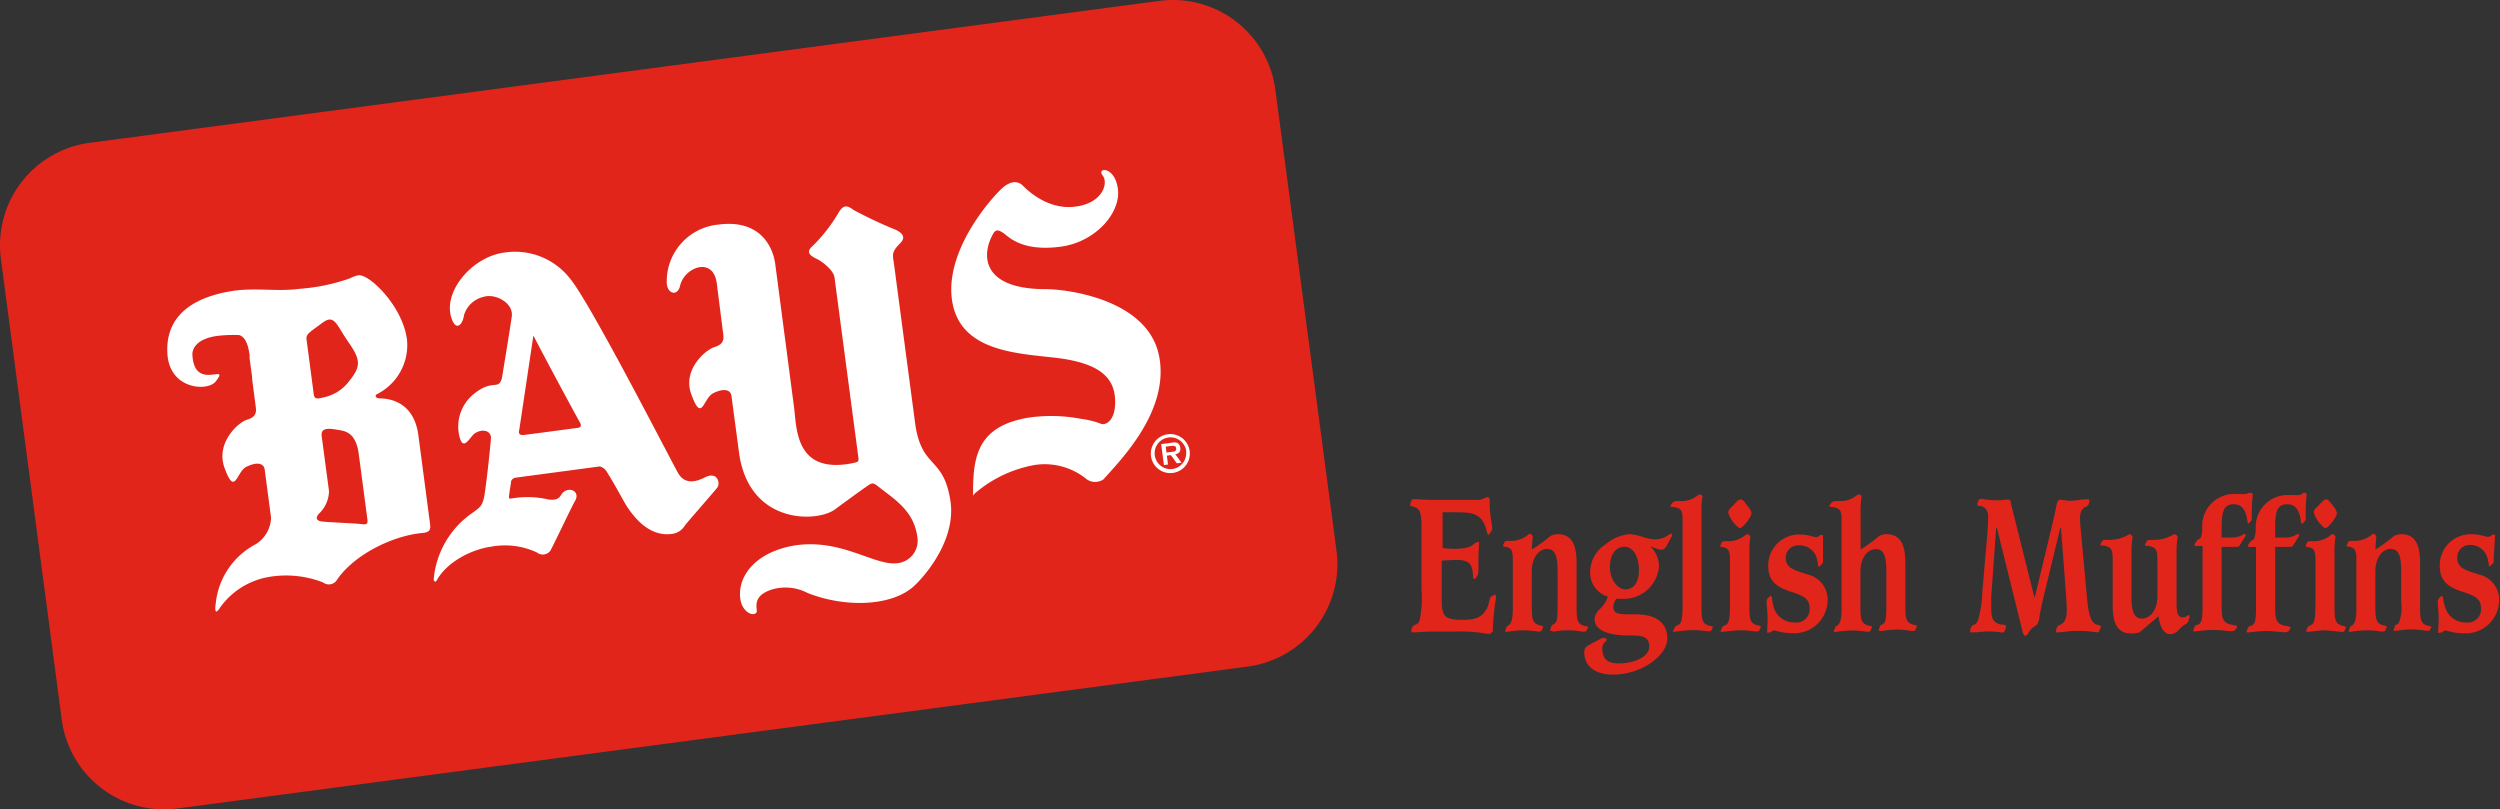
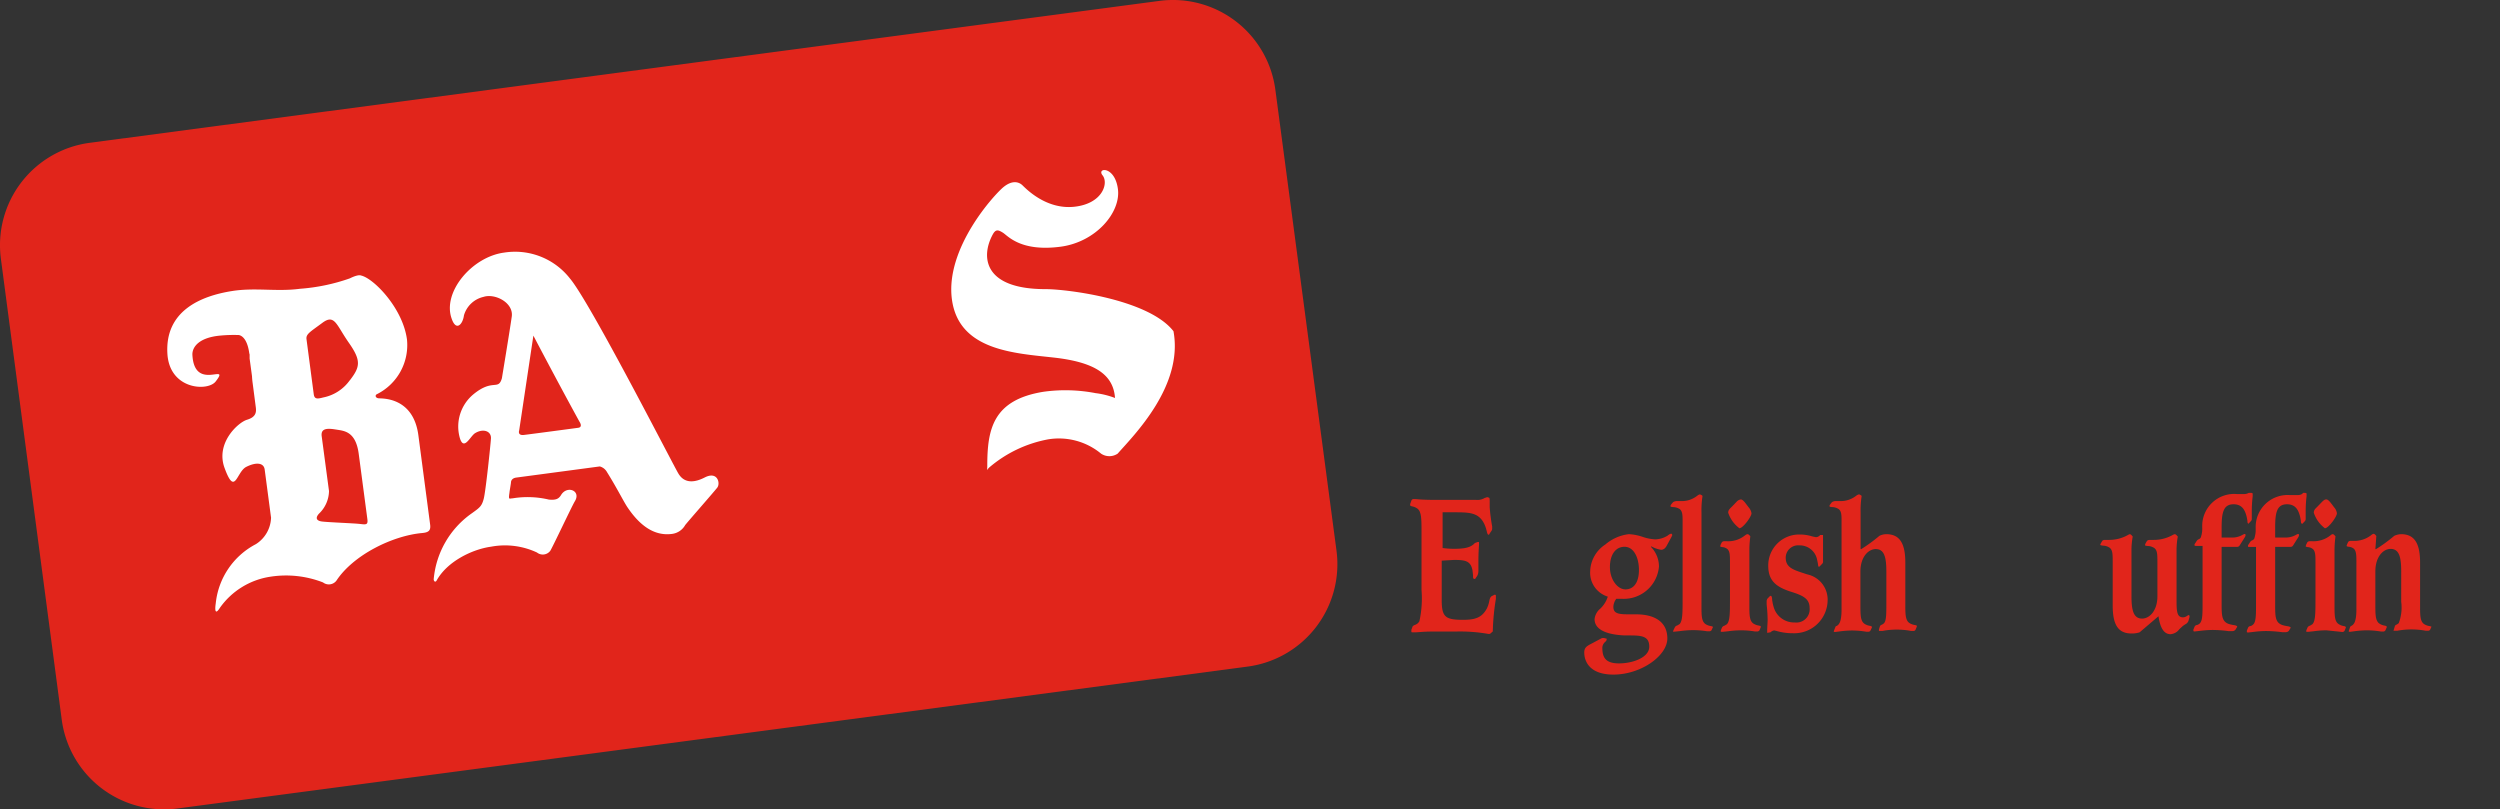
<svg xmlns="http://www.w3.org/2000/svg" viewBox="0 0 283.43 91.76">
  <rect x="0" y="0" width="283.43" height="91.76" fill="#333333" stroke="none" />
  <defs>
    <style>.cls-1{fill:#e1251b;}.cls-2{fill:#fff;}</style>
  </defs>
  <title>bays-english-muffins-logo</title>
  <g id="Layer_2" data-name="Layer 2">
    <g id="Layer_1-2" data-name="Layer 1">
      <path class="cls-1" d="M168.65,56.37h-.06l-.28.09a1.57,1.57,0,0,1-1,.21h-4.84c-1,0-1.72-.06-2-.09l-.21,0a.26.26,0,0,0-.25.18l-.14.39,0,.08c0,.12.06.14.24.18a1.54,1.54,0,0,1,.61.27c.44.36.44,1.19.44,2.69v6.51a12,12,0,0,1-.24,3.55.89.89,0,0,1-.52.42c-.13.06-.23.11-.26.2l-.13.35,0,.15c0,.11,0,.14.15.14l.24,0c.34,0,1-.09,1.92-.09H165a18.5,18.5,0,0,1,3.74.27l.12,0a.28.28,0,0,0,.15-.08l.23-.2a26.28,26.28,0,0,1,.35-3.69l0-.25c0-.15,0-.22-.08-.22l-.08,0-.28.14c-.2.1-.26.33-.32.63a3.1,3.1,0,0,1-.26.78c-.58,1.09-1.4,1.29-2.72,1.29-2,0-2.4-.33-2.4-2.25V63.56l1.38-.08c1.31,0,1.91.11,2.11,1.19l.06.52c0,.29,0,.44.15.44a.11.11,0,0,0,.09,0l.25-.37a1.19,1.19,0,0,0,.12-.51v-.23l0-.85c0-1,.05-1.61.07-1.9l0-.16c0-.16,0-.16-.07-.16h-.09l-.32.12c-.48.54-1.24.65-2.45.65a10.41,10.41,0,0,1-1.2-.09h0l0-.86v-.33l0-2.86H165c1.7,0,2.69.07,3.3,1.37a4.25,4.25,0,0,1,.24.71c.06.26.11.46.21.46s.06,0,.11-.09l.26-.39a.46.46,0,0,0,.05-.21l0-.24a21.45,21.45,0,0,1-.28-2.14l0-.58c0-.42,0-.56-.13-.56Z" />
-       <path class="cls-1" d="M176.14,71.61a8.49,8.49,0,0,1,1.6-.15,8.69,8.69,0,0,1,1.63.15l.29,0a.27.27,0,0,0,.22-.14l.15-.34s0-.07,0-.07S180,71,179.81,71a1.66,1.66,0,0,1-.5-.16c-.52-.26-.57-.82-.57-2V63.78c0-2.23-.67-3.22-2.16-3.22a2,2,0,0,0-.78.19,17.51,17.51,0,0,1-2.07,1.51l-.07,0,.11-1.49c-.11-.15-.23-.25-.31-.25a.67.67,0,0,0-.3.17,3.05,3.05,0,0,1-2,.63h-.29a.39.39,0,0,0-.28.1l-.12.25-.07.2c0,.07.08.09.26.12a1,1,0,0,1,.57.23c.26.26.28.72.28,1.43v4.18l0,1.05v.19c0,1.55-.34,1.75-.56,1.88a.26.26,0,0,0-.16.15l-.1.33-.06.15s.06.05.16.05l.39-.05a10.91,10.91,0,0,1,1.48-.12,10,10,0,0,1,1.65.14l.26,0a.28.28,0,0,0,.23-.14l.15-.34s0-.07,0-.07,0-.08-.22-.12a1.53,1.53,0,0,1-.49-.16c-.52-.26-.58-.82-.58-2v-4c0-1.65.89-2.54,1.73-2.54,1,0,1.2,1,1.2,2.58v3.42c0,1.39,0,2.14-.28,2.42l-.22.16c-.1,0-.19.1-.21.18l-.11.34-.05.18s.05,0,.15,0" />
      <path class="cls-1" d="M189.07,60.72a2.8,2.8,0,0,1-1.41.43,5.18,5.18,0,0,1-1.42-.28,5.61,5.61,0,0,0-1.58-.31A5,5,0,0,0,182,61.73a3.76,3.76,0,0,0-1.72,3.07,2.83,2.83,0,0,0,2,2.84l0,0v0a3.2,3.2,0,0,1-.85,1.36,1.79,1.79,0,0,0-.65,1.19c0,1.11,1.18,1.75,3.39,1.85l.56,0c1.4,0,2.25.08,2.25,1.28s-1.82,1.89-3.44,1.89-1.88-.79-1.88-1.79a.89.89,0,0,1,.33-.65c.08-.09.16-.17.16-.25l0-.11-.31-.08h-.09a.48.48,0,0,0-.27.08l-.86.46-.17.09c-.5.26-.84.43-.84,1,0,1,.58,2.52,3.31,2.52,3.1,0,6.11-2.12,6.11-4.1,0-1.7-1.19-2.67-3.35-2.73H185c-1.35,0-2.09,0-2.09-.85a1.62,1.62,0,0,1,.33-.91l0,0h.09l.61,0a4,4,0,0,0,4.14-3.67,3.2,3.2,0,0,0-.91-2.22l.05-.06a3.15,3.15,0,0,0,1.1.39c.27,0,.49-.16.67-.52l.5-.92.1-.22c0-.06-.06-.17-.13-.17A1,1,0,0,0,189.07,60.72Zm-6.55,3.58c0-1.42.64-2.31,1.66-2.31s1.63,1.18,1.63,2.63-.62,2.2-1.53,2.2S182.52,65.69,182.52,64.3Z" />
      <path class="cls-1" d="M192.4,56.22a2.81,2.81,0,0,1-1.78.59h-.44a.8.8,0,0,0-.51.13l-.21.25a.45.45,0,0,0-.08.19c0,.07.09.09.31.11a1.47,1.47,0,0,1,.75.23c.29.24.32.65.32,1.29v8.84c0,1.59,0,2.55-.34,2.9l-.26.16a.4.4,0,0,0-.28.21l-.16.33-.05.16s0,0,.2,0l.59-.06a11.08,11.08,0,0,1,1.47-.11,9.92,9.92,0,0,1,1.61.13l.28,0a.31.31,0,0,0,.23-.14l.15-.34V71.1c0-.06-.06-.08-.23-.12a1.58,1.58,0,0,1-.5-.16c-.52-.26-.57-.82-.57-2V58.09a10.74,10.74,0,0,1,.12-1.87.63.63,0,0,0-.31-.17A.77.77,0,0,0,192.4,56.22Z" />
      <path class="cls-1" d="M196.87,56.9l-.55.57c-.25.24-.39.38-.39.66a3.63,3.63,0,0,0,1.27,1.76c.39,0,1.37-1.3,1.37-1.7a1.29,1.29,0,0,0-.32-.67l-.35-.46c-.23-.3-.4-.44-.54-.44A.8.8,0,0,0,196.87,56.9Zm.92,3.83a3,3,0,0,1-2,.63h-.29a.39.39,0,0,0-.28.1l-.13.25-.07.2c0,.07.08.09.27.12a1,1,0,0,1,.56.23c.27.26.28.72.28,1.43v4.18c0,1.62,0,2.55-.35,2.9l-.26.16a.45.45,0,0,0-.29.21l-.14.33,0,.09,0,.07s0,0,.23,0l.58-.06a10.78,10.78,0,0,1,1.46-.11,9.76,9.76,0,0,1,1.6.13l.29,0a.31.31,0,0,0,.23-.14l.14-.34a.25.25,0,0,0,0-.07c0-.07-.06-.08-.23-.12a1.61,1.61,0,0,1-.49-.16c-.52-.26-.57-.82-.57-2V62.22a12.22,12.22,0,0,1,.11-1.41c-.12-.16-.22-.25-.32-.25S197.93,60.63,197.79,60.73Z" />
      <path class="cls-1" d="M200.47,64.15c0,1.78,1,2.46,2.78,3,1.29.42,1.91.8,1.91,1.8a1.5,1.5,0,0,1-1.67,1.62,2.41,2.41,0,0,1-2.42-1.8,4.71,4.71,0,0,1-.16-.78c0-.24-.06-.43-.14-.43a.16.16,0,0,0-.09,0l-.29.3a.51.51,0,0,0-.1.26l0,.43a17,17,0,0,1,.11,1.8l-.05,1,0,.29c0,.05,0,.11,0,.11h0l.39-.07a.67.67,0,0,1,.41-.21l.25.06a6.5,6.5,0,0,0,1.86.26,3.78,3.78,0,0,0,3.94-3.67,2.92,2.92,0,0,0-2.31-3l-.33-.11c-1.27-.41-2.11-.68-2.11-1.78A1.41,1.41,0,0,1,204,61.83a2,2,0,0,1,2,1.58l.11.53c0,.16.05.32.1.32a.2.2,0,0,0,.11-.07l.26-.27a.32.32,0,0,0,.1-.29v-.37l0-1.23,0-1.2,0-.18s0,0,0,0h-.05l-.27,0a.63.63,0,0,1-.5.25l-.38-.08a4.72,4.72,0,0,0-1.39-.22A3.5,3.5,0,0,0,200.47,64.15Z" />
-       <path class="cls-1" d="M276.6,64.15c0,1.78,1,2.46,2.78,3,1.29.42,1.9.8,1.9,1.8a1.5,1.5,0,0,1-1.66,1.62,2.4,2.4,0,0,1-2.42-1.8A3.28,3.28,0,0,1,277,68c0-.24-.06-.43-.14-.43a.16.16,0,0,0-.09,0l-.29.3a.43.43,0,0,0-.1.26l0,.43a17.51,17.51,0,0,1,.1,1.8l-.05,1,0,.29c0,.05,0,.11.05.11h0l.38-.07a.72.72,0,0,1,.42-.21l.25.06a6.43,6.43,0,0,0,1.86.26,3.78,3.78,0,0,0,3.94-3.67,2.92,2.92,0,0,0-2.31-3l-.33-.11c-1.27-.41-2.11-.68-2.11-1.78a1.41,1.41,0,0,1,1.45-1.46,2,2,0,0,1,2,1.58l.12.53c0,.16,0,.32.09.32a.16.16,0,0,0,.11-.07l.27-.27a.32.32,0,0,0,.1-.29v-.37L282.8,62l.06-1.2,0-.18s0,0,0,0h-.06l-.26,0a.66.66,0,0,1-.51.25l-.38-.08a4.58,4.58,0,0,0-1.38-.22A3.5,3.5,0,0,0,276.6,64.15Z" />
      <path class="cls-1" d="M210.42,56.22a2.84,2.84,0,0,1-1.79.59h-.45a.78.78,0,0,0-.5.13l-.19.25a.35.35,0,0,0-.08.19c0,.07.08.09.3.11a1.42,1.42,0,0,1,.75.23c.3.24.32.65.32,1.29V69.09c0,1.55-.34,1.75-.56,1.88-.07,0-.13.07-.15.15l-.13.33-.05.15s.06.05.15.05l.4-.05a11.43,11.43,0,0,1,1.5-.12,9.74,9.74,0,0,1,1.64.14l.27,0a.25.25,0,0,0,.21-.14l.16-.34s0-.07,0-.07,0-.08-.23-.12a1.53,1.53,0,0,1-.49-.16c-.52-.26-.58-.82-.58-2v-4c0-1.65.9-2.54,1.74-2.54,1,0,1.2,1,1.2,2.58v3.42c0,1.39,0,2.14-.28,2.42l-.23.16c-.1,0-.19.1-.22.18l-.11.34,0,.18s0,0,.13,0l.28,0a8.4,8.4,0,0,1,1.6-.15,8.69,8.69,0,0,1,1.63.15l.3,0a.25.25,0,0,0,.21-.14l.14-.34a.36.36,0,0,0,0-.07c0-.06,0-.08-.23-.12a1.61,1.61,0,0,1-.49-.16c-.52-.26-.58-.82-.58-2V63.78c0-2.23-.67-3.22-2.17-3.22a1.85,1.85,0,0,0-.77.19A17.1,17.1,0,0,1,211,62.26l-.06,0V58.09a10.74,10.74,0,0,1,.12-1.87c-.15-.12-.24-.17-.31-.17A.9.9,0,0,0,210.42,56.22Z" />
-       <path class="cls-1" d="M235.87,56.66a9.77,9.77,0,0,1-1.29.12l-.57-.07-.43-.05c-.3,0-.35.21-.53,1.12l-.34,1.53-2,8.33h-.09l-2.56-10.25L228,57.1c-.07-.34-.1-.46-.29-.46l-.28,0a6.11,6.11,0,0,1-.91.08,8.77,8.77,0,0,1-1.81-.16l-.17,0a.28.28,0,0,0-.23.16l-.14.41,0,.06c0,.12.07.14.24.18l.16,0c.59.16.83.54.83,1.31,0,.11,0,.7-.09,1.83L224.75,67a14.26,14.26,0,0,1-.5,3.34.92.92,0,0,1-.54.54c-.11,0-.18.09-.21.17l-.14.35,0,.15c0,.11,0,.14.15.14l.51,0a12.93,12.93,0,0,1,1.49-.1,7.48,7.48,0,0,1,1.41.12l.13,0a.25.25,0,0,0,.21-.16l.16-.41V71c0-.12-.1-.14-.33-.19l-.26,0c-.83-.23-1.08-.64-1.08-1.77l0-1.41.56-7.8h.08l2.88,11.64c.1.42.17.61.34.61s.24-.15.36-.34l.18-.27a2,2,0,0,1,.54-.47,1.28,1.28,0,0,0,.32-.28,2.8,2.8,0,0,0,.22-.9l.27-1.38,2.08-8.61h.08l.59,7.89.07,1.39c0,1.39-.51,1.62-.85,1.77-.12.06-.21.1-.24.18l-.12.35,0,.15c0,.11,0,.14.15.14l.81-.07a10.56,10.56,0,0,1,1.37-.11,13.27,13.27,0,0,1,2.18.16l.18,0a.25.25,0,0,0,.21-.16l.16-.41,0-.08c0-.1-.09-.13-.26-.17a1.12,1.12,0,0,1-.48-.19c-.51-.42-.7-1.47-.83-3l-.74-8-.05-.88c0-1,.43-1.23.71-1.36.11-.06.21-.1.24-.18l.12-.35,0-.15c0-.1,0-.14-.16-.14A5.83,5.83,0,0,0,235.87,56.66Z" />
      <path class="cls-1" d="M246.29,60.67a4.33,4.33,0,0,1-2.09.54h-.5a.44.44,0,0,0-.29.11l-.16.27-.07.19c0,.08.09.09.31.12a1.37,1.37,0,0,1,.77.25c.32.26.33.73.33,1.54V67.6c0,1.64-.89,2.53-1.74,2.53-1,0-1.2-1-1.2-2.58V62.22a9,9,0,0,1,.14-1.39c-.14-.17-.24-.27-.33-.27a.86.86,0,0,0-.24.11,4.34,4.34,0,0,1-2.1.54h-.52a.4.4,0,0,0-.26.1l-.16.28,0,0-.07.15c0,.08.09.09.31.12a1.37,1.37,0,0,1,.77.25c.32.26.33.73.33,1.54v5c0,2.22.64,3.17,2.14,3.17a2.85,2.85,0,0,0,.91-.13l2.1-1.79.06,0V70c.21,1.28.65,1.9,1.35,1.9a1.38,1.38,0,0,0,1-.57l.4-.37.25-.17a.71.71,0,0,0,.38-.4l.12-.43,0-.1c0-.08-.05-.13-.1-.13l-.16.08a.8.8,0,0,1-.47.18c-.71,0-.74-.69-.74-2V62.22a9,9,0,0,1,.14-1.39c-.1-.12-.24-.27-.34-.27A.88.88,0,0,0,246.29,60.67Z" />
      <path class="cls-1" d="M255.27,55.88l-.26,0-.07,0a1,1,0,0,1-.53.13l-.84,0a3.62,3.62,0,0,0-3.9,3.53v.28a2.85,2.85,0,0,1-.18,1.15.48.48,0,0,1-.23.17.52.52,0,0,0-.21.18l-.25.38,0,.11c0,.05,0,.08.2.08h.71v6.38c0,1.39,0,2.11-.33,2.42a.81.81,0,0,1-.3.17c-.12,0-.23.09-.27.18l-.14.33,0,.16s0,.06.15.06l.53-.06a12.51,12.51,0,0,1,1.45-.11,14.21,14.21,0,0,1,1.85.13l.46,0a.46.46,0,0,0,.32-.15l.2-.33s0-.07,0-.07-.1-.09-.31-.12a4.23,4.23,0,0,1-.67-.15c-.7-.27-.78-.84-.78-2.08V62h1.78a.33.33,0,0,0,.25-.14s.63-1,.63-1l.06-.19a.12.12,0,0,0-.14-.13l-.16.07a2.31,2.31,0,0,1-1.3.33h-1.12V59.79c0-1.71.22-2.62,1.35-2.62.83,0,1.29.47,1.51,1.52l.06.32c0,.24.05.36.13.36a.05.05,0,0,0,0,0l.27-.29a.34.34,0,0,0,.1-.23v-.17l0-.65a14.36,14.36,0,0,1,.1-1.76l0-.25c0-.07,0-.11-.06-.11Z" />
      <path class="cls-1" d="M261.37,55.88l-.27,0L261,56a1,1,0,0,1-.53.13l-.84,0a3.62,3.62,0,0,0-3.9,3.53v.28a3.09,3.09,0,0,1-.17,1.15.53.53,0,0,1-.23.17.49.49,0,0,0-.22.18l-.25.38,0,.11c0,.05,0,.08.2.08h.71v6.38c0,1.39,0,2.11-.33,2.42a.74.74,0,0,1-.3.17c-.12,0-.23.09-.27.18l-.14.33,0,.16s0,.06.15.06l.53-.06a12.51,12.51,0,0,1,1.45-.11,14.54,14.54,0,0,1,1.86.13l.45,0a.46.46,0,0,0,.32-.15l.2-.33s0-.07,0-.07-.1-.09-.31-.12a3.92,3.92,0,0,1-.66-.15c-.71-.27-.78-.84-.78-2.08V62h1.77a.33.33,0,0,0,.25-.14s.63-1,.63-1l.06-.19a.12.12,0,0,0-.13-.13l-.17.07a2.31,2.31,0,0,1-1.3.33h-1.11V59.79c0-1.71.21-2.62,1.34-2.62.83,0,1.29.47,1.51,1.52l.06.32c0,.24.05.36.13.36a.07.07,0,0,0,.06,0l.27-.29a.37.37,0,0,0,.09-.23v-.17l0-.65a14.36,14.36,0,0,1,.1-1.76l0-.25c0-.07,0-.11-.06-.11Z" />
      <path class="cls-1" d="M263.25,56.9l-.55.57c-.25.24-.38.38-.38.66a3.62,3.62,0,0,0,1.26,1.76c.39,0,1.36-1.3,1.36-1.7a1.26,1.26,0,0,0-.31-.67l-.35-.46c-.23-.3-.4-.44-.54-.44S263.5,56.66,263.25,56.9Zm2.33,14.75a.31.31,0,0,0,.23-.14l.14-.34s0-.07,0-.07,0-.08-.22-.12a1.49,1.49,0,0,1-.48-.16c-.53-.26-.58-.82-.58-2V62.22a12.22,12.22,0,0,1,.11-1.41c-.13-.16-.22-.25-.32-.25s-.16.07-.3.17a3.05,3.05,0,0,1-2,.63h-.28a.37.37,0,0,0-.28.1l-.13.25-.07.2c0,.07.08.09.26.12a1,1,0,0,1,.57.23c.27.26.28.72.28,1.43v4.18c0,1.62,0,2.55-.35,2.9l-.26.16a.45.45,0,0,0-.29.21l-.14.33,0,.09,0,.07s0,0,.23,0l.58-.06a10.78,10.78,0,0,1,1.46-.11Z" />
      <path class="cls-1" d="M271.44,60.75a17.51,17.51,0,0,1-2.07,1.51l-.07,0,.11-1.49c-.11-.15-.22-.25-.31-.25a.67.67,0,0,0-.3.17,3.08,3.08,0,0,1-2,.63h-.29a.39.39,0,0,0-.28.1l-.12.25-.07.2c0,.07.07.09.26.12a1,1,0,0,1,.57.23c.26.26.28.72.28,1.43v4.18l0,1.05v.19c0,1.55-.34,1.75-.56,1.88a.26.26,0,0,0-.16.15l-.11.33-.05.15s.06.05.16.05l.39-.05a11.06,11.06,0,0,1,1.48-.12,9.89,9.89,0,0,1,1.65.14l.27,0a.29.29,0,0,0,.22-.14l.15-.34s0-.07,0-.07,0-.08-.22-.12a1.53,1.53,0,0,1-.49-.16c-.52-.26-.58-.82-.58-2v-4c0-1.65.89-2.54,1.73-2.54,1,0,1.2,1,1.2,2.58v3.42a5,5,0,0,1-.28,2.42l-.22.16c-.1,0-.19.1-.22.18l-.1.34-.06.18s.06,0,.16,0l.27,0a8.77,8.77,0,0,1,3.23,0l.29,0a.27.27,0,0,0,.22-.14l.15-.34V71.1c0-.06-.05-.08-.23-.12a1.66,1.66,0,0,1-.5-.16c-.52-.26-.57-.82-.57-2V63.78c0-2.23-.67-3.22-2.16-3.22A2,2,0,0,0,271.44,60.75Z" />
      <path class="cls-1" d="M141.46,75.57a11.71,11.71,0,0,0,10.06-13.15l-6.93-52.25A11.71,11.71,0,0,0,131.45.1L10.18,16.19A11.71,11.71,0,0,0,.1,29.33L7,81.59A11.7,11.7,0,0,0,20.18,91.65Z" />
-       <path class="cls-2" d="M130.49,51.7A2.21,2.21,0,1,1,133,53.61,2.2,2.2,0,0,1,130.49,51.7Zm4-.53a1.8,1.8,0,1,0-1.55,2A1.81,1.81,0,0,0,134.47,51.17Zm-.54,1.29-.53.07-.67-.93-.46.06.13,1-.46.07-.32-2.38,1.15-.15a1.34,1.34,0,0,1,.66,0,.68.68,0,0,1,.36.58c.06.43-.15.64-.56.72Zm-1-1.25c.26,0,.43-.11.39-.41s-.37-.27-.6-.24l-.58.08.09.67Z" />
      <path class="cls-2" d="M79.9,54.13c-1.13.58-2.3.73-3-.46s-10-19.39-12.27-22.08a7.9,7.9,0,0,0-7.49-2.95c-3.61.48-7,4.46-5.94,7.47.51,1.51,1.27.66,1.4-.36a3,3,0,0,1,2.21-2.09c1.31-.43,3.43.66,3.21,2.23s-1.12,7-1.12,7c-.42,1.43-1,0-3.2,1.79a4.74,4.74,0,0,0-1.56,5c.46,1.48,1.17-.23,1.72-.57.91-.56,1.86-.25,1.8.62s-.59,5.89-.81,6.78-.48,1.05-1.34,1.67a10.22,10.22,0,0,0-4.34,7.49c0,.22.18.4.33.15,1.21-2.2,4.1-3.56,6.17-3.84a8.55,8.55,0,0,1,5.21.66,1.06,1.06,0,0,0,1.51-.2c.29-.47,2.42-5,2.77-5.59.77-1.22-.87-1.86-1.55-.73-.28.46-.61.59-1.38.52a10.47,10.47,0,0,0-4.13-.14c-.34,0-.48.24-.34-.64,0-.11.08-.52.17-1.13,0,0-.05-.51.63-.59L68,52.88a1.33,1.33,0,0,1,.82.65C70,55.42,70.77,57,71.19,57.59c1.29,1.89,2.91,3.22,5,2.94a2,2,0,0,0,1.49-1c.3-.39,3.27-3.77,3.64-4.25S81.36,53.38,79.9,54.13ZM65.55,48.5c-.59.08-5.39.72-6.15.81s-.54-.51-.54-.51c.75-5,1.61-10.75,1.61-10.75S63,42.89,65.69,47.8C65.69,47.8,66.13,48.42,65.55,48.5Z" />
-       <path class="cls-2" d="M118.53,32.78c-7,0-7.35-3.63-6-6.16.34-.64.61-.59,1.17-.24s2,2.19,6.54,1.59c4-.53,6.85-3.88,6.5-6.54S124.29,19,125,19.88s0,3.22-3.21,3.56-5.49-2.07-5.88-2.44-1.12-.61-2.12.19-6.65,6.92-5.87,12.75,7.14,6.1,11.57,6.6,6.73,1.81,6.92,4.58c.18,2.45-1,3.17-1.61,2.92a9.38,9.38,0,0,0-2.21-.55,18,18,0,0,0-5.93-.15c-5.69.93-6.34,4.22-6.34,8.39,0,.68-.11.51.21.2a14.28,14.28,0,0,1,6.69-3.2,7.5,7.5,0,0,1,6,1.62,1.68,1.68,0,0,0,1.88,0c1.86-2.11,7.47-7.68,6.33-13.88C130.24,33.94,121,32.78,118.53,32.78Z" />
-       <path class="cls-2" d="M94.61,31.46l2.7,20.36c.07.51,0,.55-.6.68C90,53.86,90.34,48.32,90,46L87.9,30c-.33-2.52-2.13-5.11-6.42-4.54A6.46,6.46,0,0,0,75.59,32c0,1.28,1.21,1.69,1.51.4.49-2.12,3.75-3.35,4.16-.3L82,37.93c.07.59,0,1.12-1,1.42s-3.63,2.54-2.64,5.31c1.22,3.39,1.35.51,2.48-.07s2-.47,2.09.32l.85,6.37c1.08,8.16,8.78,8,10.87,6.48,1.36-1,2.89-2.12,3.52-2.55s.74-.58,1.35-.09c1.74,1.39,4.08,2.71,4.48,5.74a2.56,2.56,0,0,1-2.37,3c-2.58.25-6.37-2.88-11.65-2-4.19.73-6.3,3.32-6.07,5.86.14,1.62,1.45,2.25,1.85,1.72.22-.28-.74-1.88,1.87-2.64a5.4,5.4,0,0,1,3.91.42c4.41,1.75,9.72,1.49,12.15-.84,1.79-1.71,4.65-5.58,4.07-9.53-.77-5.2-3.26-3.59-4-8.8l-2.39-18c-.16-1.18-.36-1.42.7-2.49.68-.69.19-1.14-.46-1.48a49.58,49.58,0,0,1-4.83-2.27c-.86-.66-1.27-.52-1.82.49a18.32,18.32,0,0,1-2.78,3.54c-.7.61-.63,1,.37,1.49C93.17,29.6,94.5,30.62,94.61,31.46Z" />
+       <path class="cls-2" d="M118.53,32.78c-7,0-7.35-3.63-6-6.16.34-.64.61-.59,1.17-.24s2,2.19,6.54,1.59c4-.53,6.85-3.88,6.5-6.54S124.29,19,125,19.88s0,3.22-3.21,3.56-5.49-2.07-5.88-2.44-1.12-.61-2.12.19-6.65,6.92-5.87,12.75,7.14,6.1,11.57,6.6,6.73,1.81,6.92,4.58a9.38,9.38,0,0,0-2.21-.55,18,18,0,0,0-5.93-.15c-5.69.93-6.34,4.22-6.34,8.39,0,.68-.11.51.21.2a14.28,14.28,0,0,1,6.69-3.2,7.5,7.5,0,0,1,6,1.62,1.68,1.68,0,0,0,1.88,0c1.86-2.11,7.47-7.68,6.33-13.88C130.24,33.94,121,32.78,118.53,32.78Z" />
      <path class="cls-2" d="M43,45.16c-.43,0-.55-.36-.23-.49a6.22,6.22,0,0,0,3.37-6.18c-.47-3.55-3.76-6.92-5.19-7.25-.21-.09-.65,0-1.29.32A21.78,21.78,0,0,1,34,32.74c-2.6.35-5.06-.16-7.66.25-3.52.55-7.67,2.22-7.36,7.14.26,4.06,4.59,4.27,5.47,3.12C26.2,41,22,44.51,21.81,40.18c0-.85.75-1.93,3.23-2.14a16.38,16.38,0,0,1,1.9-.06H27c.28,0,1,.28,1.25,2a1.29,1.29,0,0,0,.05.21c0,.14,0,.29,0,.46l.27,2a8.09,8.09,0,0,0,.08.83l.35,2.69c.08.59,0,1.12-1,1.42S24.45,50.2,25.44,53c1.22,3.38,1.35.5,2.48-.07s2-.47,2.09.32l.72,5.44a3.68,3.68,0,0,1-1.72,3,8.56,8.56,0,0,0-4.55,6.71c-.14.95,0,1.26.47.51a8.57,8.57,0,0,1,5.74-3.53,11.56,11.56,0,0,1,5.95.65,1.08,1.08,0,0,0,1.52-.2c1.93-2.93,6.38-5.1,9.72-5.4.77-.07,1-.3.9-1l-1.33-10.1C46.86,45.08,43.45,45.19,43,45.16Zm-1.35,13.7c.09.67-.17.62-.86.54s-3.71-.19-4.32-.28-.74-.42-.29-.9a3.62,3.62,0,0,0,1.12-2.55l-.83-6.22c-.13-1,.83-.88,1.7-.74s2.17.22,2.5,2.75Zm-2-15.74a4.86,4.86,0,0,1-3,1.94c-.66.17-1,.22-1.08-.37l-.82-6.23c-.08-.59.4-.82,1.8-1.86s1.57.22,3,2.26S40.83,41.6,39.66,43.12Z" />
    </g>
  </g>
</svg>